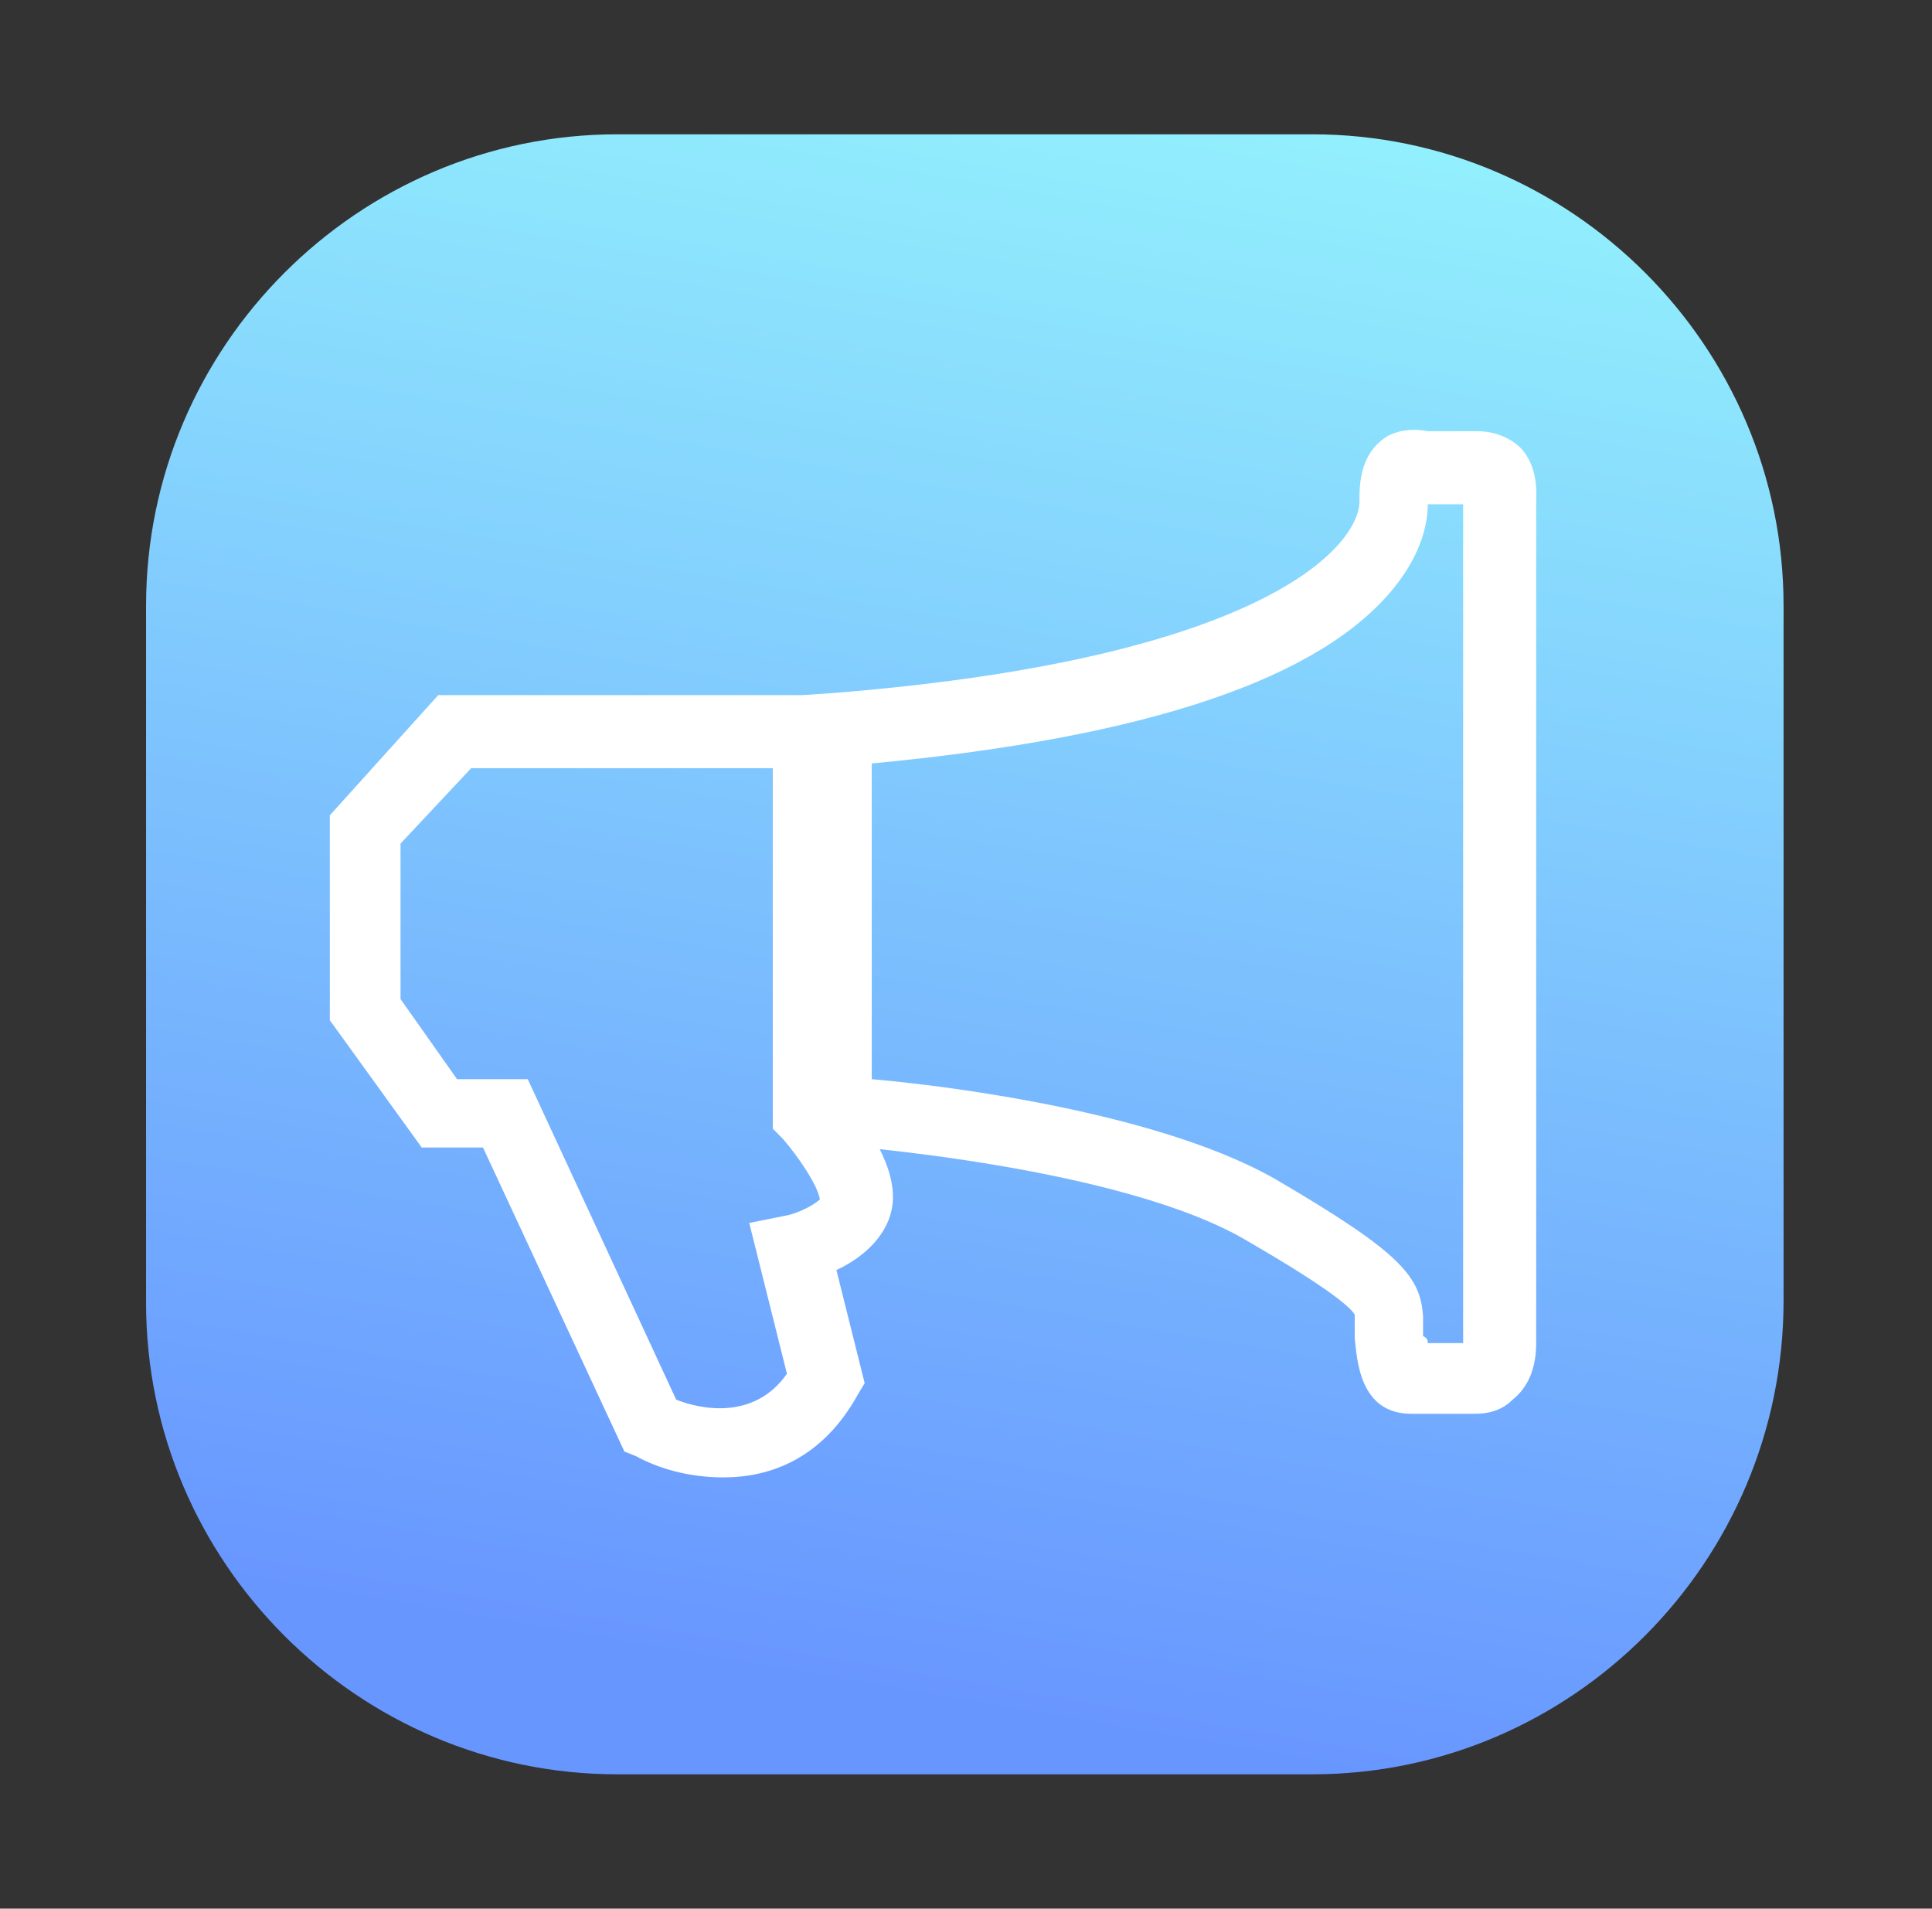
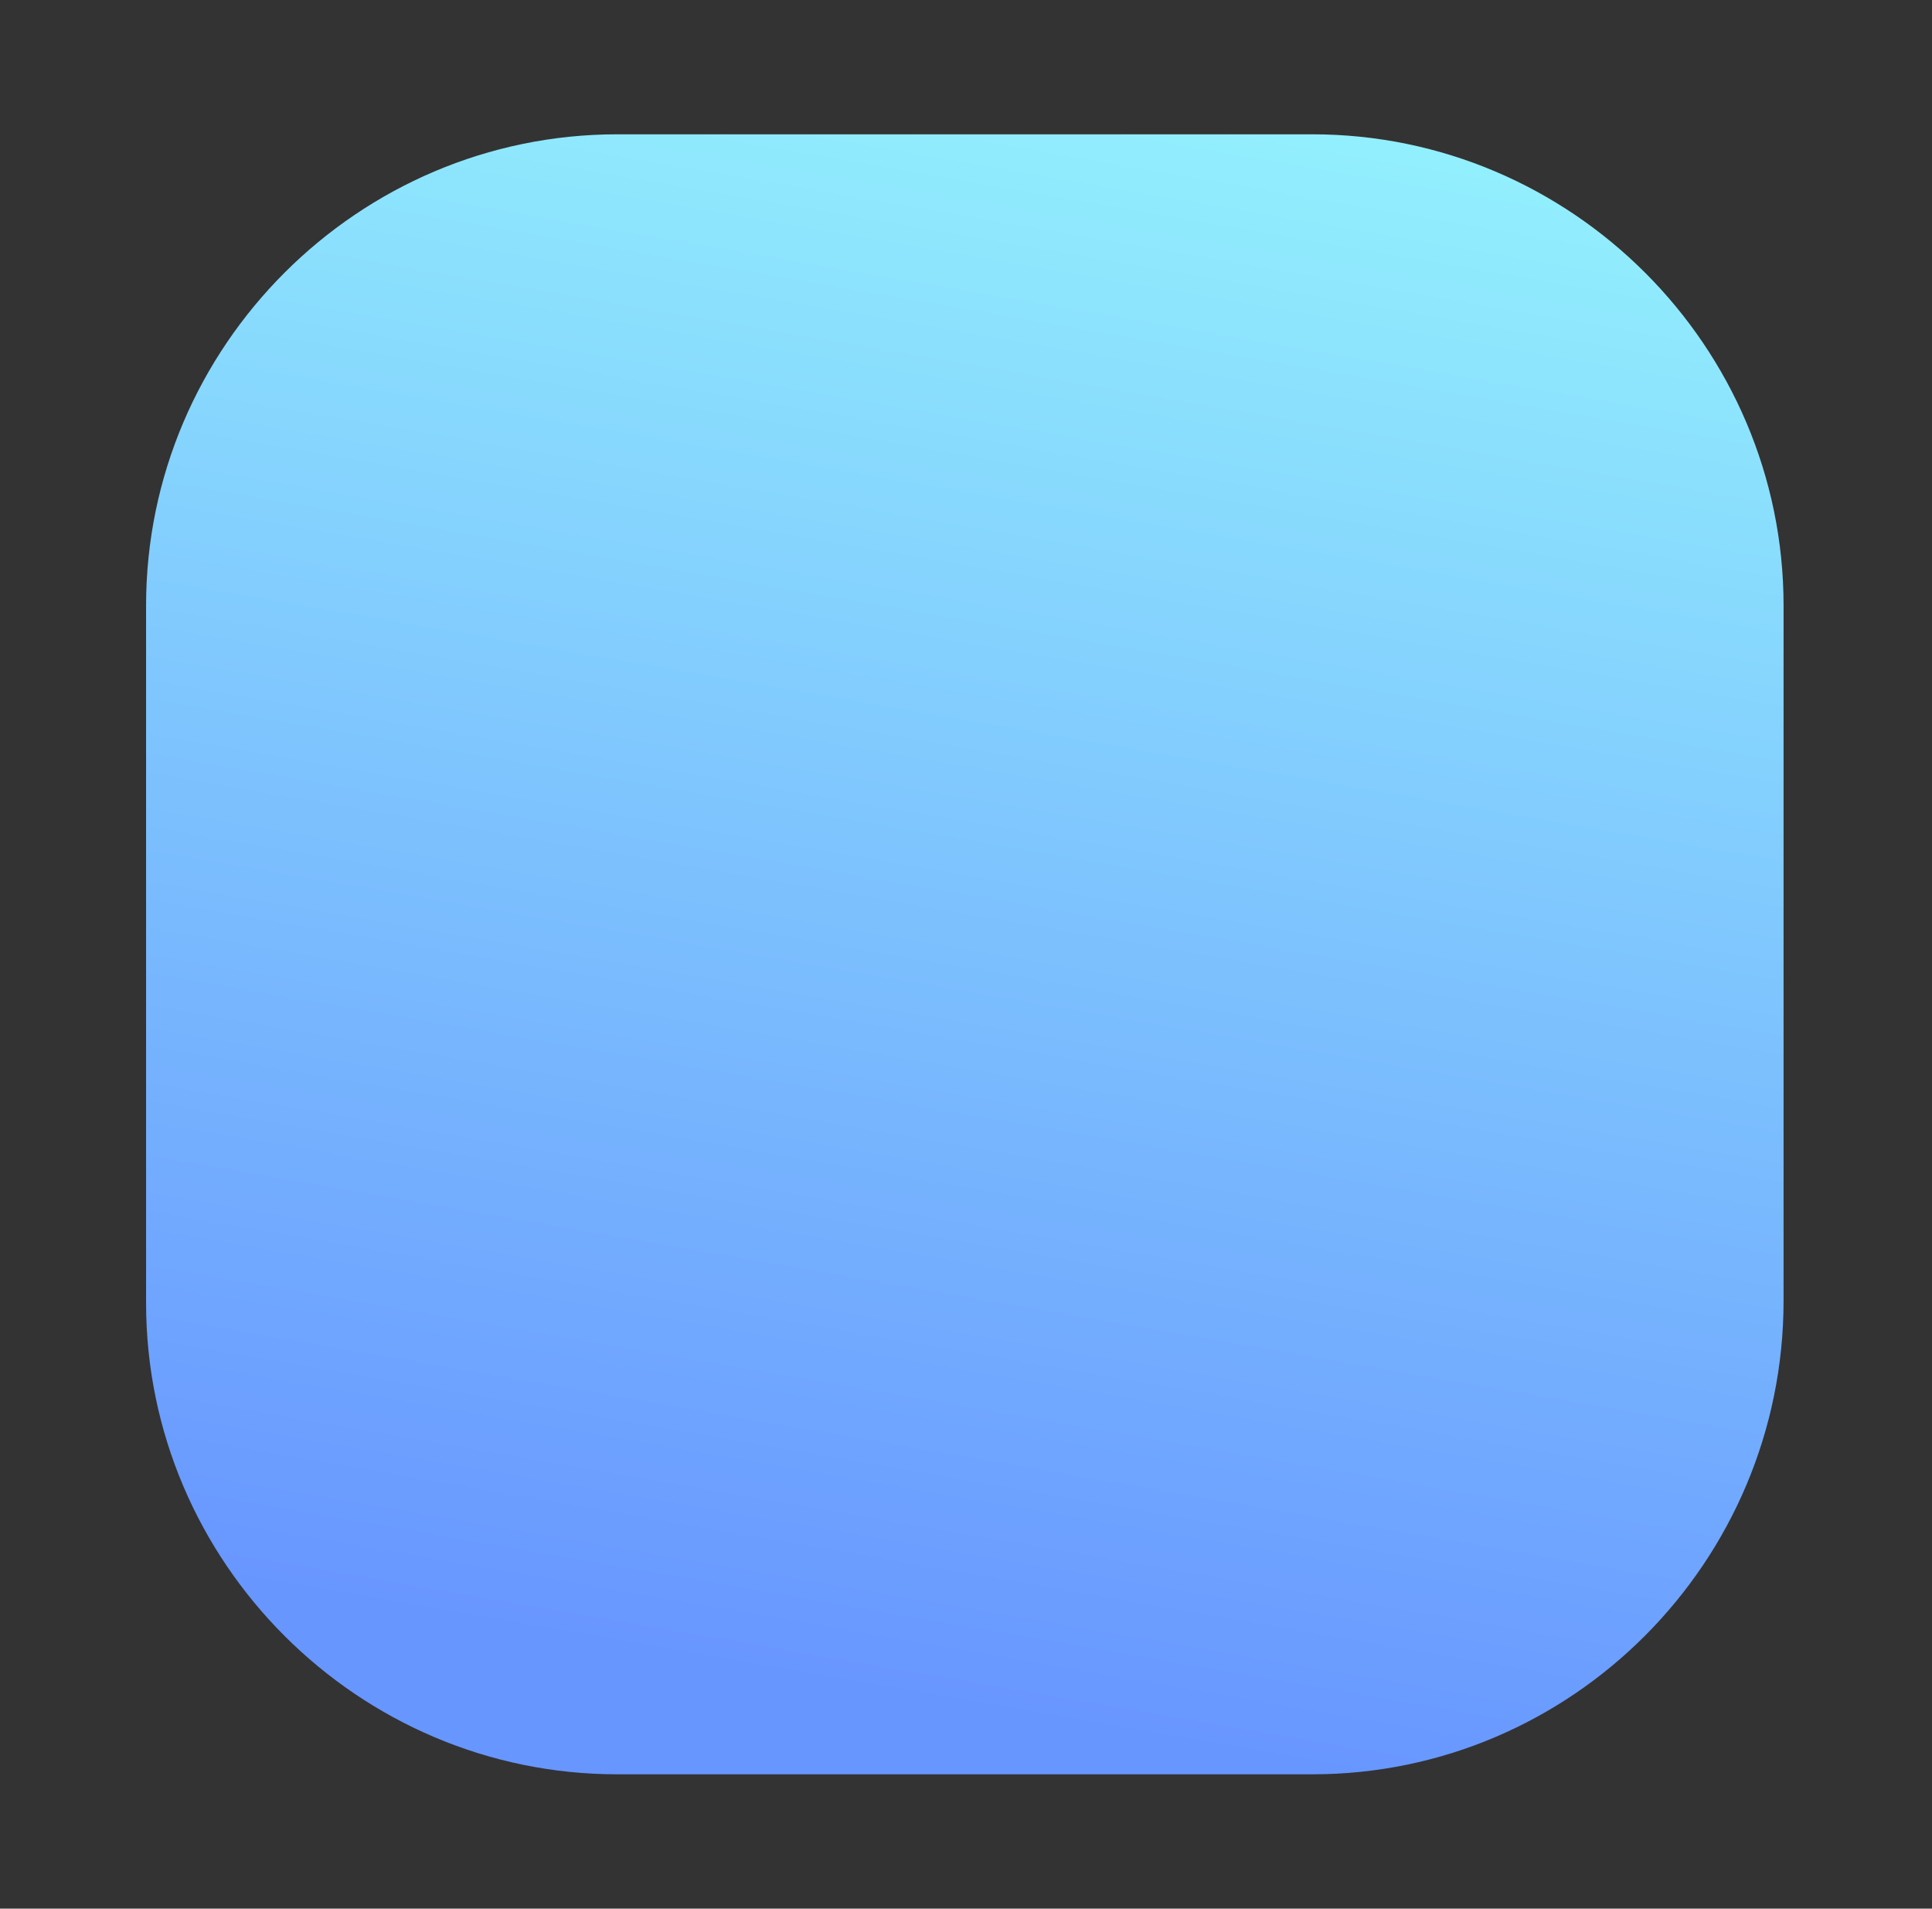
<svg xmlns="http://www.w3.org/2000/svg" version="1.1" id="Layer_1" x="0px" y="0px" viewBox="0 0 82 81" style="enable-background:new 0 0 82 81;" xml:space="preserve">
  <rect x="0" y="0" width="82" height="81" fill="#333333" stroke="none" />
  <style type="text/css">
	.st0{fill:url(#XMLID_103_);}
	.st1{fill:#FFFFFF;}
</style>
  <g id="XMLID_326_">
    <linearGradient id="XMLID_103_" gradientUnits="userSpaceOnUse" x1="47.223" y1="4.478" x2="35.629" y2="71.591">
      <stop offset="0" style="stop-color:#92EFFD" />
      <stop offset="1" style="stop-color:#6896FF" />
    </linearGradient>
    <path id="XMLID_291_" class="st0" d="M55.7,75.3H26.2c-11,0-20-9-20-20V25.7c0-11,9-20,20-20h29.5c11,0,20,9,20,20v29.5   C75.7,66.3,66.7,75.3,55.7,75.3z" />
    <g id="XMLID_255_">
      <g id="XMLID_277_">
-         <path id="XMLID_280_" class="st1" d="M30.7,62.7c-1.5,0-2.8-0.4-3.7-0.9l-0.5-0.2l-6-12.9h-2.6L14,43.3v-8.7l4.6-5.1h17.3v17.1     c0.7,0.9,2,2.6,2,4.2c0,1.4-1.1,2.5-2.4,3.1l1.2,4.8l-0.3,0.5C34.9,61.9,32.7,62.7,30.7,62.7z M28.7,59.4c1,0.4,3.3,0.9,4.7-1.1     l-1.6-6.4l1.5-0.3c0.6-0.1,1.3-0.5,1.5-0.7c-0.1-0.6-0.9-1.8-1.6-2.6l-0.4-0.4l0-15.3H20L17,35.8v6.6l2.4,3.4h3L28.7,59.4z" />
-       </g>
+         </g>
      <g id="XMLID_278_">
-         <path id="XMLID_273_" class="st1" d="M62.6,60c-0.1,0-0.1,0-0.2,0h-2.5c-2.2,0-2.3-2.3-2.4-3.2c0-0.2,0-0.3,0-0.5     c0-0.1,0-0.2,0-0.3c0-0.1,0-0.1,0-0.2c-0.1-0.2-0.7-0.9-4.5-3.1c-5.3-3.2-17.4-4.1-17.5-4.1l-1.4-0.1v-19l1.4-0.1     c18.5-1.5,22.3-6.4,22.2-8.2l0-0.1l0,0c0-1.3,0.4-2.1,1.2-2.6c0.6-0.3,1.2-0.3,1.7-0.2h2.1c1.1,0,1.8,0.6,2,0.9     c0.6,0.8,0.5,1.8,0.5,2.2v35.6c0,1.3-0.5,2-1,2.4C63.7,59.9,63.1,60,62.6,60z M60.6,57h1.5V21.4h-1.5c0,0.7-0.2,2-1.4,3.5     c-3.1,3.9-10.5,6.4-22.2,7.5v13.4c3.5,0.3,12.6,1.5,17.4,4.4c5.1,3,5.9,4,6,5.7l0,0.2c0,0.2,0,0.4,0,0.6     C60.6,56.8,60.6,56.9,60.6,57z" />
-       </g>
+         </g>
    </g>
  </g>
</svg>